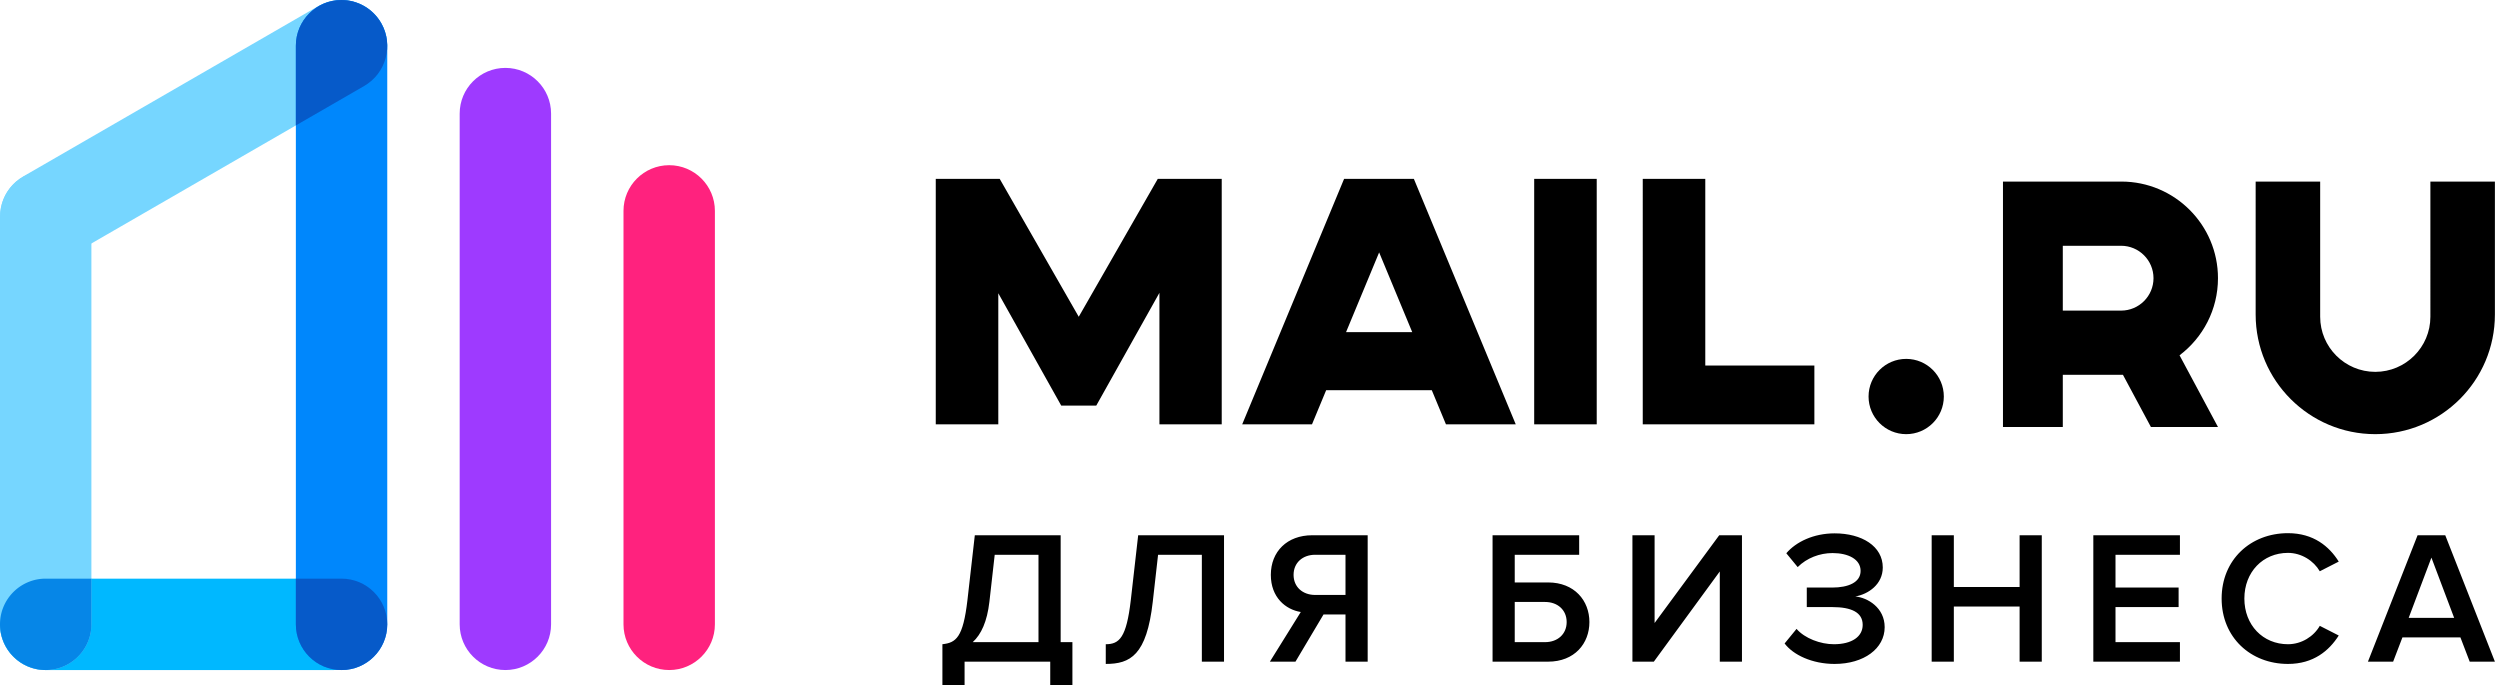
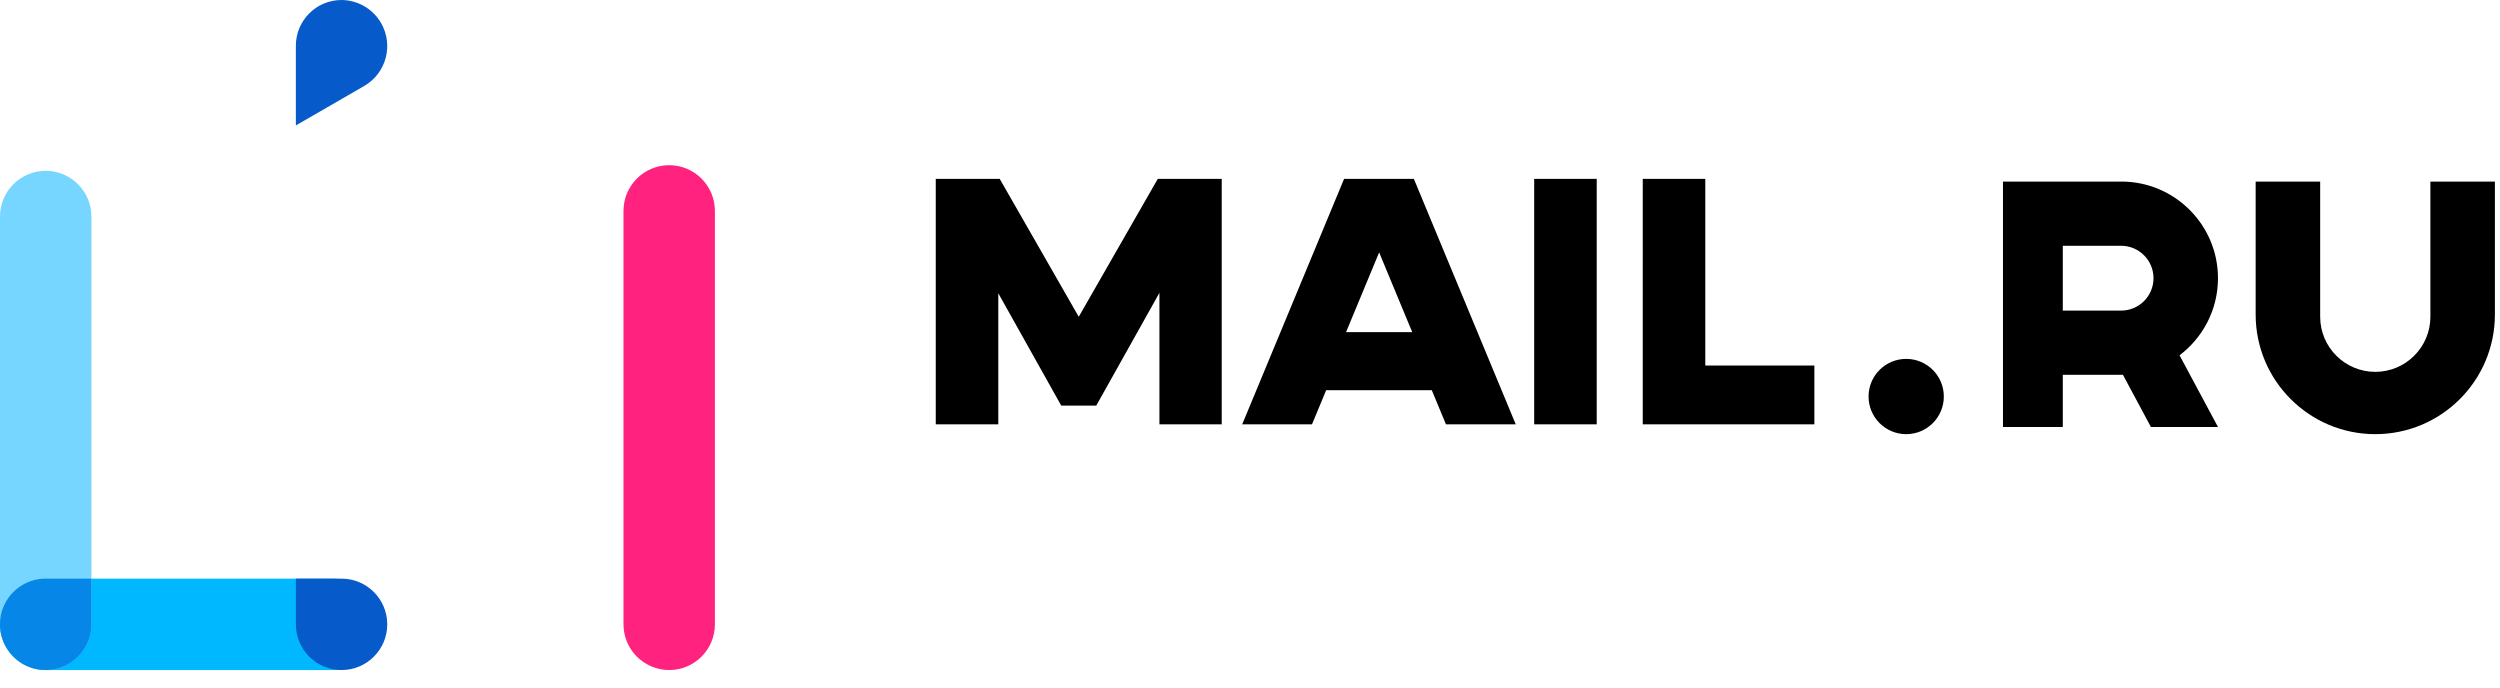
<svg xmlns="http://www.w3.org/2000/svg" viewBox="0 0 930 256" width="930" height="256">
-   <path d="M350.574 254.808h8.249v-8.671h31.866v8.671h8.248v-15.932h-4.371v-39.762H362.63l-2.75 24.181c-1.621 13.889-4.23 15.792-9.306 16.356v15.157zm17.484-30.949l1.974-17.484h16.286v32.501h-24.464c3.173-2.891 5.358-7.685 6.204-15.017zm43.287 23.124c9.094 0 15.228-3.172 17.484-23.124l1.974-17.484h16.285v39.762h8.248v-47.023H423.4l-2.749 24.181c-1.622 13.889-4.23 16.356-9.306 16.356v7.332zm70.57-.846l10.433-17.554h8.178v17.554h8.249v-47.023h-20.656c-9.306 0-15.369 6.063-15.369 14.734 0 8.39 5.499 12.902 11.139 13.818l-11.492 18.471h9.518zm7.332-24.816c-4.653 0-8.037-2.961-8.037-7.473 0-4.512 3.384-7.473 8.037-7.473h11.279v14.946h-11.279zm65.987-22.207v47.023h20.656c9.87 0 15.369-6.768 15.369-14.734 0-7.967-5.569-14.735-15.369-14.735h-12.408v-10.293h23.97v-7.261h-32.218zm19.528 24.816c4.653 0 8.037 2.961 8.037 7.473 0 4.512-3.384 7.473-8.037 7.473h-11.28V223.93h11.28zm40.467 22.207l24.533-33.558v33.558h8.249v-47.023h-8.46l-24.04 32.641v-32.641h-8.249v47.023h7.967zm67.256.846c10.857 0 18.612-5.71 18.612-13.677 0-7.261-6.345-10.998-10.928-11.421 4.865-.846 10.223-4.512 10.223-10.786 0-7.896-7.755-12.69-17.907-12.69-7.825 0-14.382 3.172-17.977 7.402l4.23 5.147c3.384-3.384 8.178-5.217 12.972-5.217 5.78 0 10.433 2.256 10.433 6.627 0 4.3-4.582 6.204-10.574 6.204h-9.447v7.261h9.447c7.19 0 11.35 1.974 11.35 6.627 0 4.371-4.019 7.191-10.716 7.191-5.005 0-10.857-2.185-13.888-5.71l-4.442 5.428c3.173 4.23 10.223 7.614 18.612 7.614zm77.056-.846v-47.023h-8.249v19.246h-24.463v-19.246h-8.248v47.023h8.248v-20.515h24.463v20.515h8.249zm51.394 0v-7.261h-23.97v-13.043h23.476v-7.261h-23.476v-12.197h23.97v-7.261h-32.218v47.023h32.218zm40.184.846c9.518 0 15.299-4.935 18.894-10.575l-7.05-3.595c-2.256 3.948-6.768 6.838-11.844 6.838-9.306 0-16.215-7.12-16.215-16.99 0-9.87 6.909-16.991 16.215-16.991 5.076 0 9.588 2.961 11.844 6.839l7.05-3.596c-3.525-5.64-9.376-10.574-18.894-10.574-13.888 0-24.674 9.869-24.674 24.322 0 14.452 10.786 24.322 24.674 24.322zm76.985-.846l-18.47-47.023h-10.293l-18.471 47.023h9.376l3.455-9.024h21.573l3.454 9.024h9.376zm-15.157-16.285h-16.92l8.46-22.419 8.46 22.419z" />
  <path d="M371.367 157.842h-23.263V66.547h23.794l29.395 51.29 29.395-51.29h23.793v91.295h-23.175v-48.91l-23.503 41.962h-13.02l-23.416-41.805v48.753zm192.486 0h-25.962l-5.265-12.685h-39.294l-5.265 12.685h-25.963l37.894-91.295h25.962l37.893 91.295zm-63.12-34.295h24.615L513.04 93.894l-12.307 29.653zm69.986-57h23.263v91.295h-23.263zm40.385 0h23.263v69.428h40.581v21.867h-63.844V66.547zm136.659 1h41.384c19.837 0 35.941 16.104 35.941 35.941 0 11.711-5.613 22.122-14.294 28.685l14.294 26.669h-24.947l-10.408-19.418c-.195.003-.39.005-.586.005h-21.785v19.413h-22.258V67.547h2.659zm41.283 23.882h-21.684v24.118h21.684c6.655 0 12.058-5.404 12.058-12.059 0-6.655-5.403-12.059-12.058-12.059zm139.058-23.875v49.452c0 24.56-19.939 44.5-44.5 44.5-24.56 0-44.5-19.94-44.5-44.5V67.554h24v50.275c0 11.314 9.186 20.5 20.5 20.5 11.315 0 20.5-9.186 20.5-20.5V67.554h24z" />
  <circle cx="709.104" cy="147.506" r="14" />
  <path d="M141.164 232.255c0-9.383-7.617-17-17-17H17c-9.383 0-17 7.617-17 17 0 9.382 7.617 17 17 17h107.164c9.383 0 17-7.618 17-17z" fill="#00b8ff" />
  <path d="M17 249.255c-9.383 0-17-7.618-17-17V80.547c0-9.383 7.617-17 17-17s17 7.617 17 17v151.708c0 9.382-7.617 17-17 17z" fill="#76d6ff" />
-   <path d="M2.371 89.045c-4.73-8.192-1.919-18.682 6.273-23.412L118.347 2.296c8.191-4.729 18.682-1.918 23.411 6.273 4.73 8.192 1.919 18.683-6.273 23.412L25.782 95.318c-8.192 4.73-18.682 1.919-23.411-6.273z" fill="#76d6ff" />
  <path d="M34 215.255v17c0 9.382-7.617 17-17 17a16.936 16.936 0 0 1-11.333-4.333l-.019-.017-.012-.011A16.96 16.96 0 0 1 0 232.255c0-9.383 7.617-17 17-17h17z" fill="#0686e7" />
-   <path d="M127.06 249.255c-9.383 0-17-7.618-17-17V17.001c0-9.383 7.617-17 17-17s17 7.617 17 17v215.254c0 9.382-7.617 17-17 17z" fill="#0087fc" />
  <path d="M127.056.001c5.868.055 11.558 3.123 14.702 8.568 4.73 8.192 1.919 18.683-6.273 23.412L110.06 46.66V17.001c0-9.382 7.615-16.998 16.996-17zm.004 215.254c9.383 0 17 7.617 17 17 0 9.382-7.617 17-17 17s-17-7.618-17-17v-17h17z" fill="#065ac9" />
-   <path d="M188 249.255c-9.383 0-17-7.618-17-17V42.258c0-9.383 7.617-17 17-17s17 7.617 17 17v189.997c0 9.382-7.617 17-17 17z" fill="#9e3aff" />
  <path d="M248.94 249.255c-9.383 0-17-7.618-17-17V78.451c0-9.383 7.617-17 17-17s17 7.617 17 17v153.804c0 9.382-7.617 17-17 17z" fill="#ff227e" />
</svg>